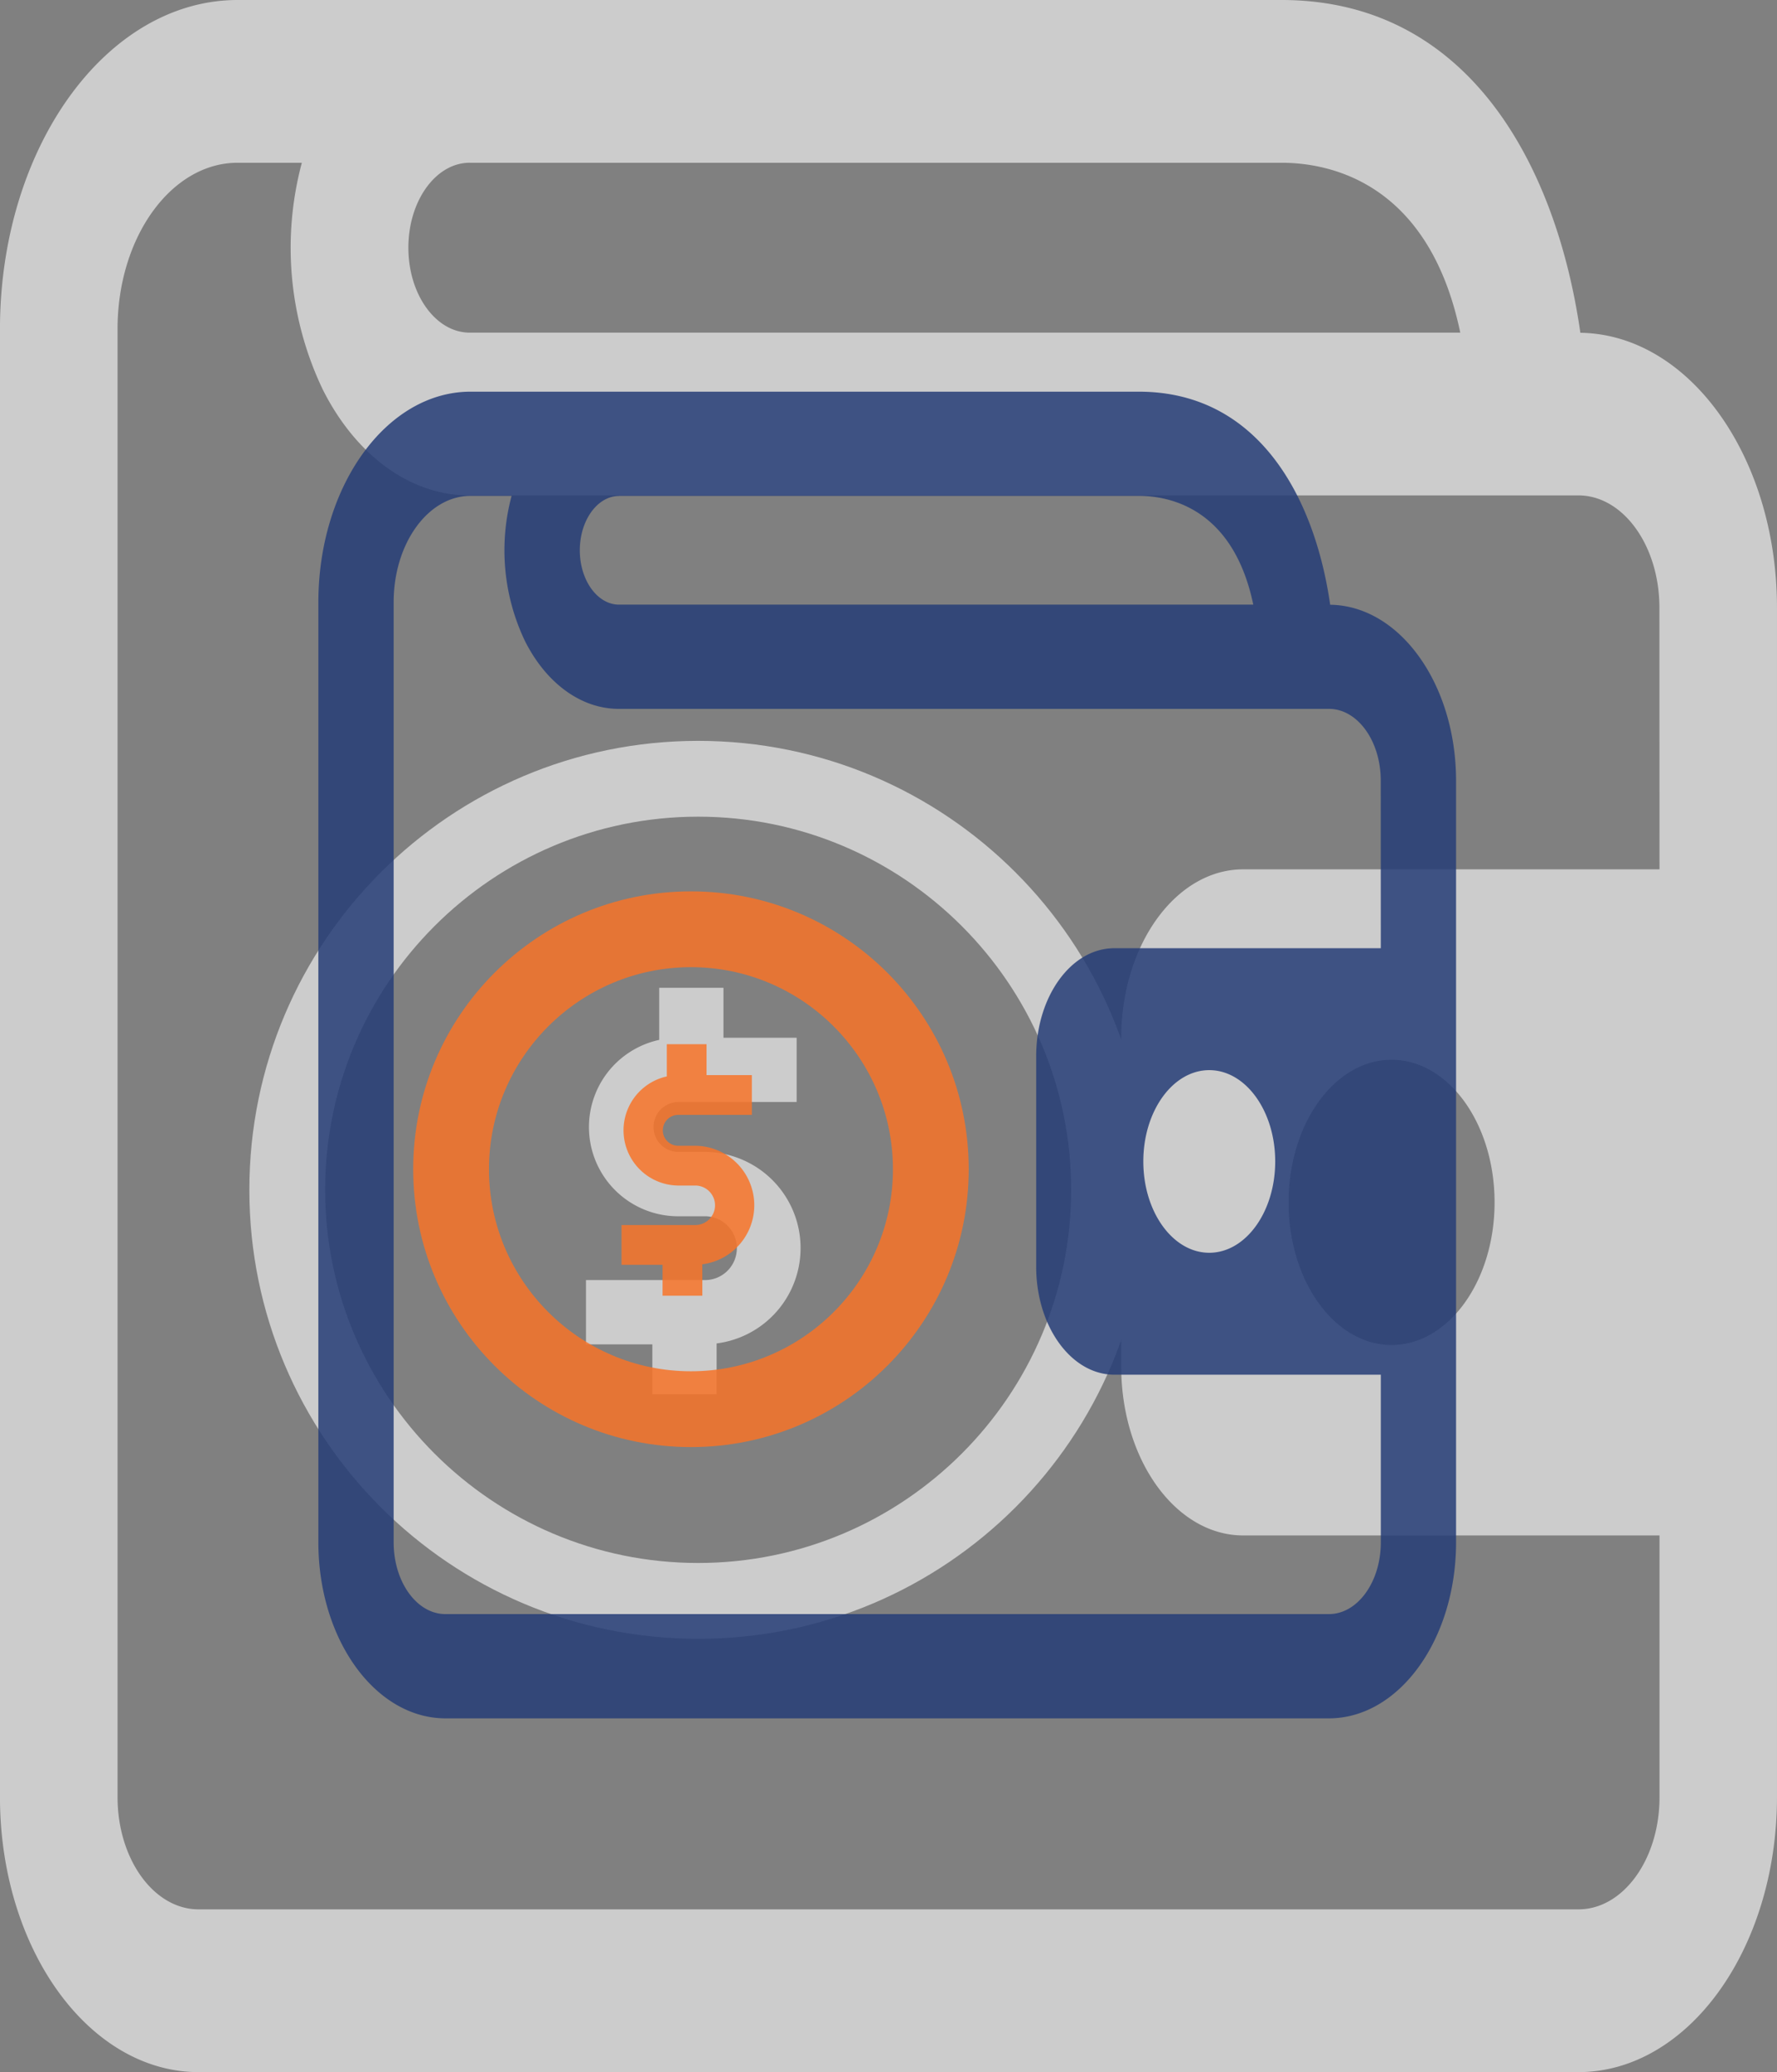
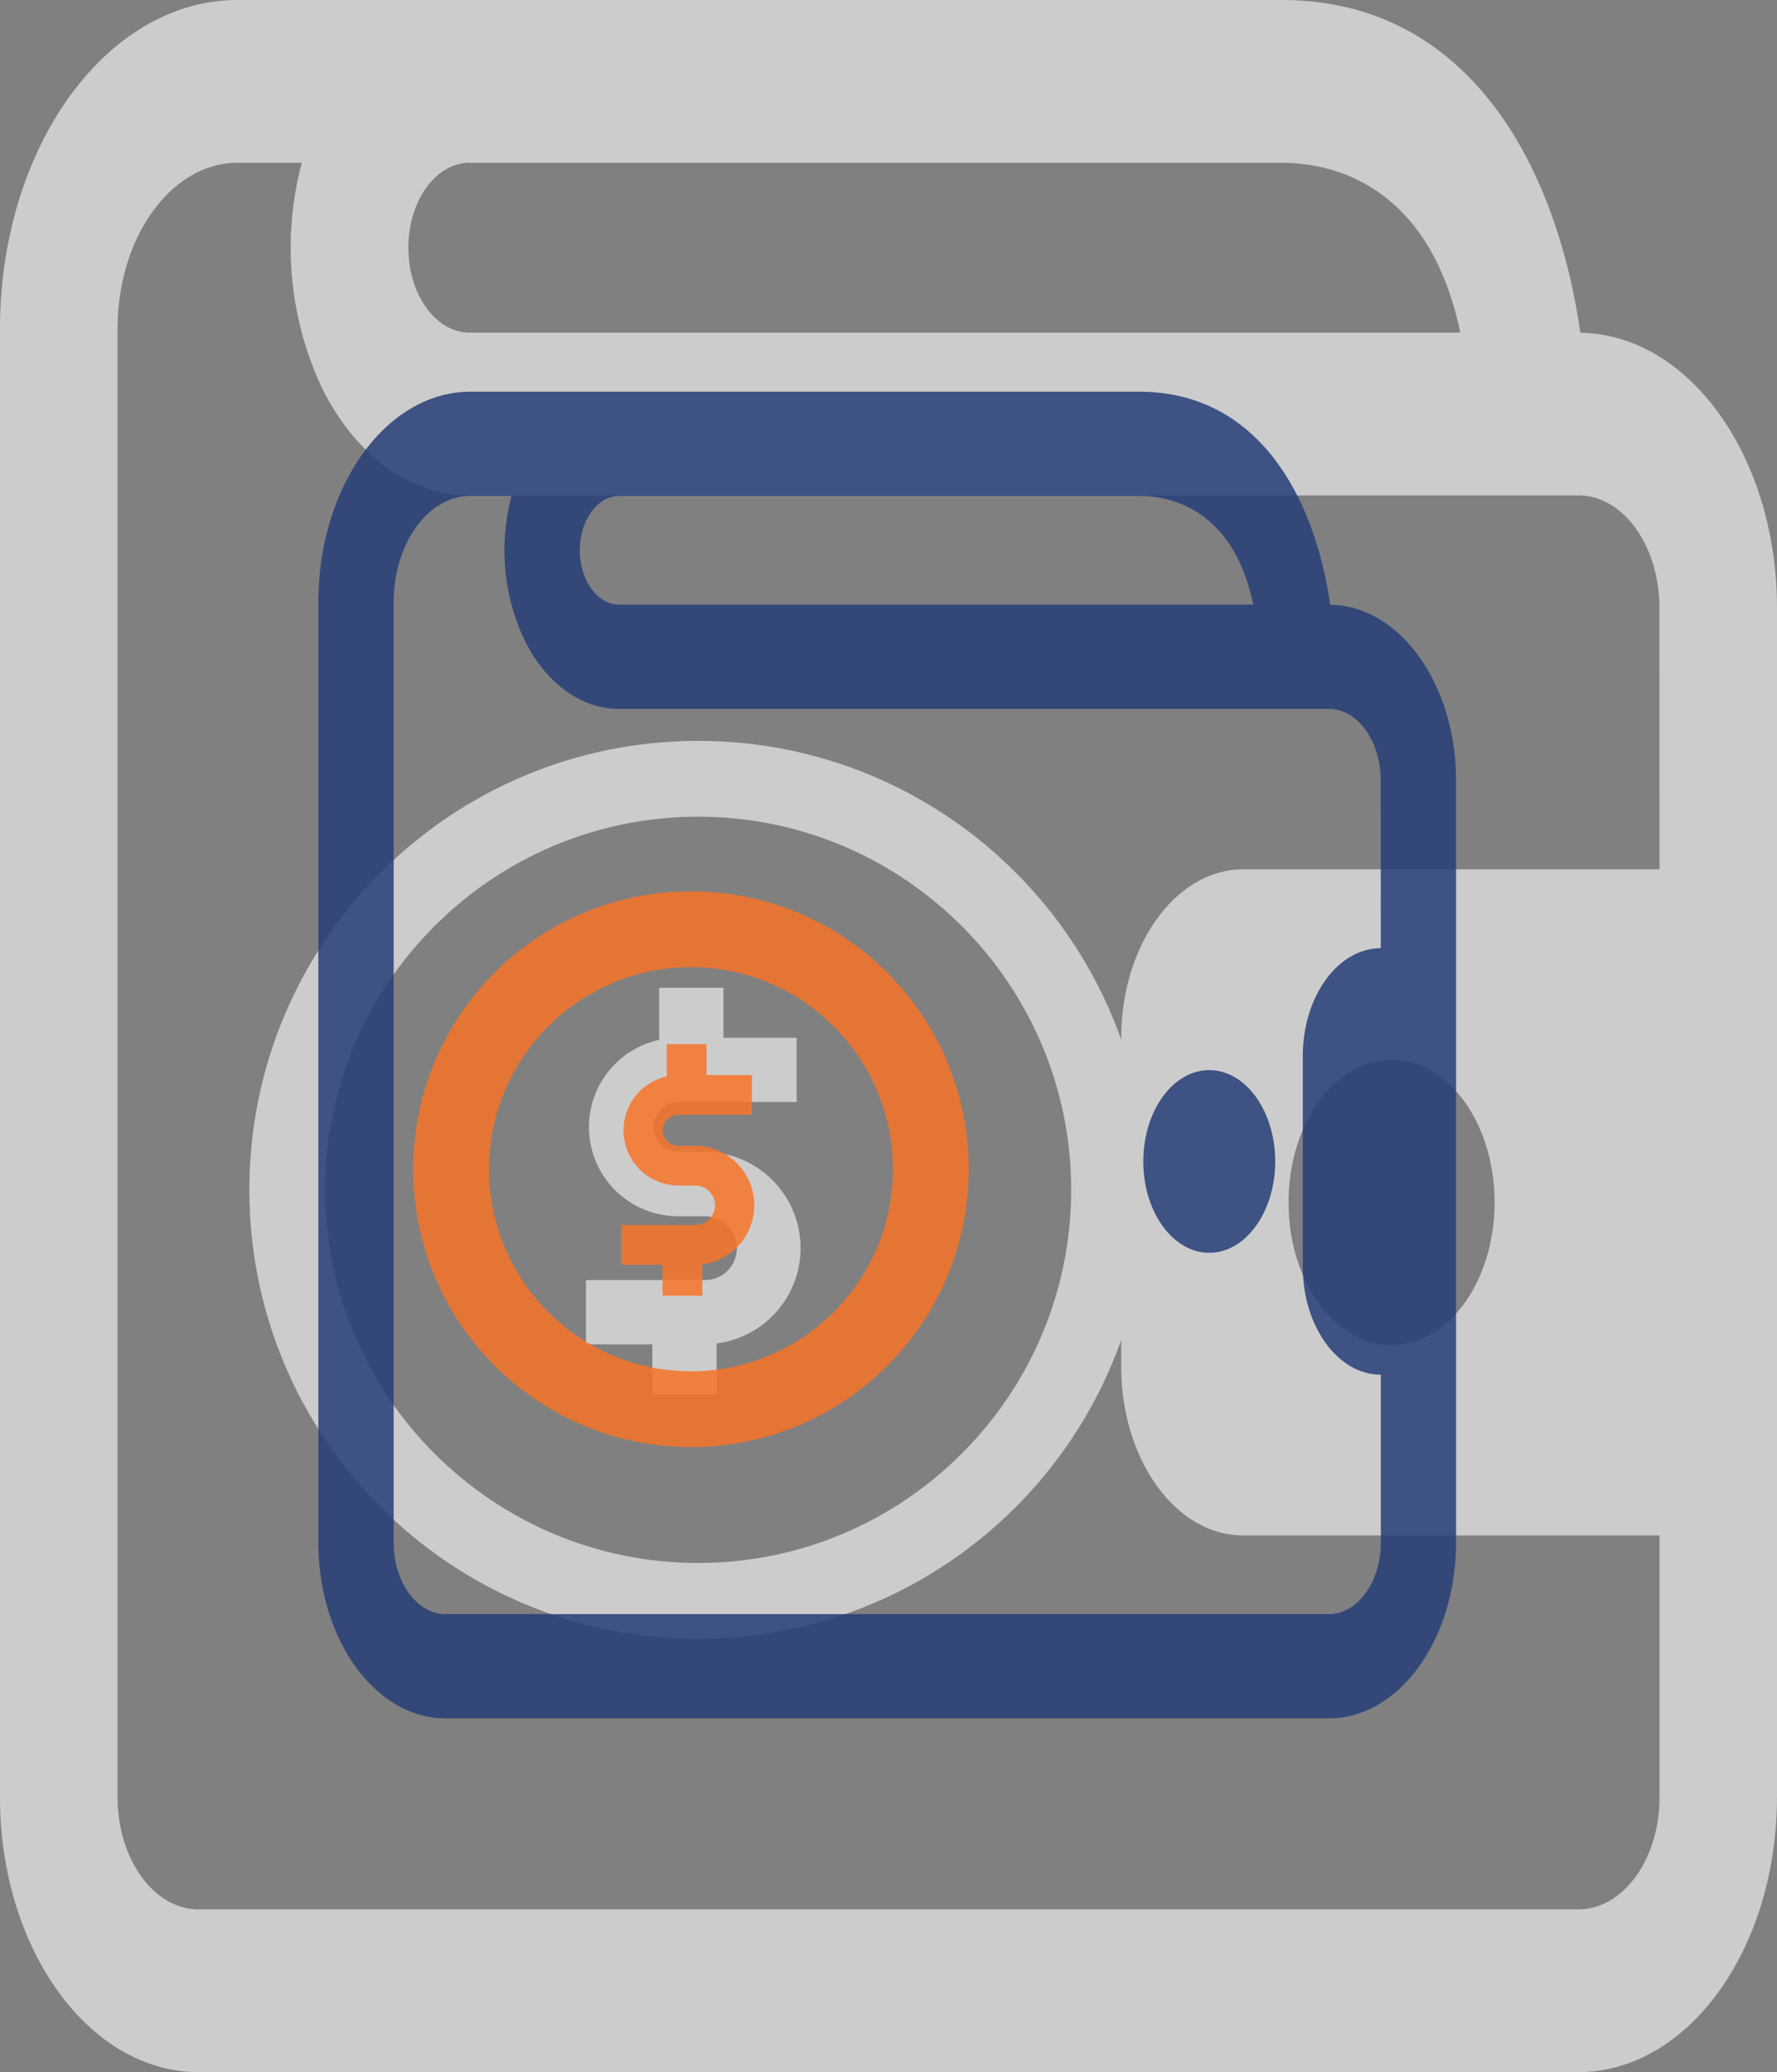
<svg xmlns="http://www.w3.org/2000/svg" width="140.691" height="164" viewBox="0 0 140.691 164">
  <rect x="0" y="0" width="140.691" height="164" fill="#808080" stroke="none" />
  <g id="Group_3952" data-name="Group 3952" transform="translate(-629.141 -7579.667)">
    <g id="Group_3949" data-name="Group 3949" transform="translate(629.141 7579.667)" opacity="0.6">
      <path id="Path_133" data-name="Path 133" d="M260.224,267.3c-1.9-13.24-8.841-26.339-23.659-26.339H153.9c-10.378.016-18.788,11.657-18.8,26.022V383.21c.01,12.007,7.04,21.737,15.714,21.751H260.079c8.674-.013,15.7-9.743,15.713-21.75V289.04C275.782,277.114,268.84,267.42,260.224,267.3Zm-87.933-13.457h64.274c3.7,0,11.649,1.453,14.151,13.445H172.291c-2.682,0-4.857-3.01-4.857-6.723s2.174-6.723,4.857-6.723Zm94.2,55.922h-32.97c-5.326.008-9.642,5.982-9.648,13.355v26.011c.006,7.372,4.322,13.346,9.648,13.354h32.97V383.21c0,4.9-2.87,8.863-6.407,8.868H150.816c-3.537-.005-6.4-3.972-6.407-8.868V266.983c.006-7.254,4.253-13.132,9.494-13.14H159a26.023,26.023,0,0,0,1.669,17.974c2.65,5.251,6.991,8.372,11.618,8.353h87.789c3.537.006,6.4,3.973,6.407,8.868Zm-13.059,26.36c0,6.234-3.651,11.287-8.155,11.288s-8.155-5.054-8.155-11.288,3.651-11.288,8.155-11.288,8.155,5.054,8.155,11.288Z" transform="translate(-135.102 -240.961)" fill="#fff" />
      <g id="Group_3925" data-name="Group 3925" transform="translate(19.742 58.636)">
        <path id="Path_135" data-name="Path 135" d="M212.7,73.384h5.088V69.364a7.609,7.609,0,0,0-.967-15.157h-2.054a1.975,1.975,0,1,1,0-3.951h9.357V45.169h-5.794V41.217h-5.088v4.122A7.061,7.061,0,0,0,214.762,59.3h2.054a2.525,2.525,0,1,1,0,5.049h-9.371v5.088H212.7Z" transform="translate(-180.793 -21.673)" fill="#fff" />
        <g id="Path_1034" data-name="Path 1034" fill="none">
-           <path d="M35.534,0A35.534,35.534,0,1,1,0,35.534,35.534,35.534,0,0,1,35.534,0Z" stroke="none" />
          <path d="M 35.534 6 C 19.249 6 6 19.249 6 35.534 C 6 51.819 19.249 65.067 35.534 65.067 C 51.819 65.067 65.067 51.819 65.067 35.534 C 65.067 19.249 51.819 6 35.534 6 M 35.534 -7.62939453125e-06 C 55.158 -7.62939453125e-06 71.067 15.909 71.067 35.534 C 71.067 55.158 55.158 71.067 35.534 71.067 C 15.909 71.067 -7.62939453125e-06 55.158 -7.62939453125e-06 35.534 C -7.62939453125e-06 15.909 15.909 -7.62939453125e-06 35.534 -7.62939453125e-06 Z" stroke="none" fill="#fff" />
        </g>
      </g>
    </g>
    <g id="Group_3926" data-name="Group 3926" transform="translate(654.347 7610.667)" opacity="0.85">
-       <path id="Path_133-2" data-name="Path 133" d="M215.211,257.824c-1.217-8.477-5.661-16.863-15.148-16.863H147.139c-6.644.01-12.029,7.463-12.037,16.661v74.414c.006,7.687,4.507,13.917,10.061,13.926h69.955c5.554-.009,10.054-6.238,10.06-13.926V271.743C225.171,264.108,220.727,257.9,215.211,257.824Zm-56.3-8.616h41.151c2.366,0,7.458.93,9.06,8.608H158.912c-1.717,0-3.11-1.927-3.11-4.3s1.392-4.3,3.11-4.3Zm60.308,35.8H198.111c-3.41.005-6.173,3.83-6.177,8.55v16.654c0,4.72,2.767,8.545,6.177,8.55H219.22v13.269c0,3.134-1.838,5.674-4.1,5.678H145.163c-2.264,0-4.1-2.543-4.1-5.678V257.622c0-4.644,2.723-8.408,6.078-8.413H150.4a16.661,16.661,0,0,0,1.069,11.508c1.7,3.362,4.476,5.36,7.439,5.348h56.206c2.264,0,4.1,2.544,4.1,5.678Zm-8.361,16.877c0,3.991-2.338,7.227-5.221,7.227s-5.221-3.236-5.221-7.227,2.338-7.227,5.221-7.227,5.221,3.236,5.221,7.227Z" transform="translate(-135.102 -240.961)" fill="#263d77" />
+       <path id="Path_133-2" data-name="Path 133" d="M215.211,257.824c-1.217-8.477-5.661-16.863-15.148-16.863H147.139c-6.644.01-12.029,7.463-12.037,16.661v74.414c.006,7.687,4.507,13.917,10.061,13.926h69.955c5.554-.009,10.054-6.238,10.06-13.926V271.743C225.171,264.108,220.727,257.9,215.211,257.824Zm-56.3-8.616h41.151c2.366,0,7.458.93,9.06,8.608H158.912c-1.717,0-3.11-1.927-3.11-4.3s1.392-4.3,3.11-4.3Zm60.308,35.8c-3.41.005-6.173,3.83-6.177,8.55v16.654c0,4.72,2.767,8.545,6.177,8.55H219.22v13.269c0,3.134-1.838,5.674-4.1,5.678H145.163c-2.264,0-4.1-2.543-4.1-5.678V257.622c0-4.644,2.723-8.408,6.078-8.413H150.4a16.661,16.661,0,0,0,1.069,11.508c1.7,3.362,4.476,5.36,7.439,5.348h56.206c2.264,0,4.1,2.544,4.1,5.678Zm-8.361,16.877c0,3.991-2.338,7.227-5.221,7.227s-5.221-3.236-5.221-7.227,2.338-7.227,5.221-7.227,5.221,3.236,5.221,7.227Z" transform="translate(-135.102 -240.961)" fill="#263d77" />
      <g id="Group_3925-2" data-name="Group 3925" transform="translate(7.508 39.547)">
        <path id="Path_135-2" data-name="Path 135" d="M210.694,61.125h3.149V58.637a4.709,4.709,0,0,0-.6-9.38h-1.271a1.223,1.223,0,1,1,0-2.445h5.791V43.663h-3.586V41.217H211.03v2.551a4.37,4.37,0,0,0,.943,8.637h1.271a1.563,1.563,0,1,1,0,3.125h-5.8v3.149h3.25Z" transform="translate(-190.95 -29.121)" fill="#f87429" />
        <g id="Path_1034-2" data-name="Path 1034" fill="none">
-           <path d="M21.992,0A21.992,21.992,0,1,1,0,21.992,21.992,21.992,0,0,1,21.992,0Z" stroke="none" />
          <path d="M 21.992 6 C 13.174 6 6 13.174 6 21.992 C 6 30.809 13.174 37.983 21.992 37.983 C 30.809 37.983 37.983 30.809 37.983 21.992 C 37.983 13.174 30.809 6 21.992 6 M 21.992 -3.814697265625e-06 C 34.137 -3.814697265625e-06 43.983 9.846 43.983 21.992 C 43.983 34.137 34.137 43.983 21.992 43.983 C 9.846 43.983 -3.814697265625e-06 34.137 -3.814697265625e-06 21.992 C -3.814697265625e-06 9.846 9.846 -3.814697265625e-06 21.992 -3.814697265625e-06 Z" stroke="none" fill="#f77328" />
        </g>
      </g>
    </g>
  </g>
</svg>